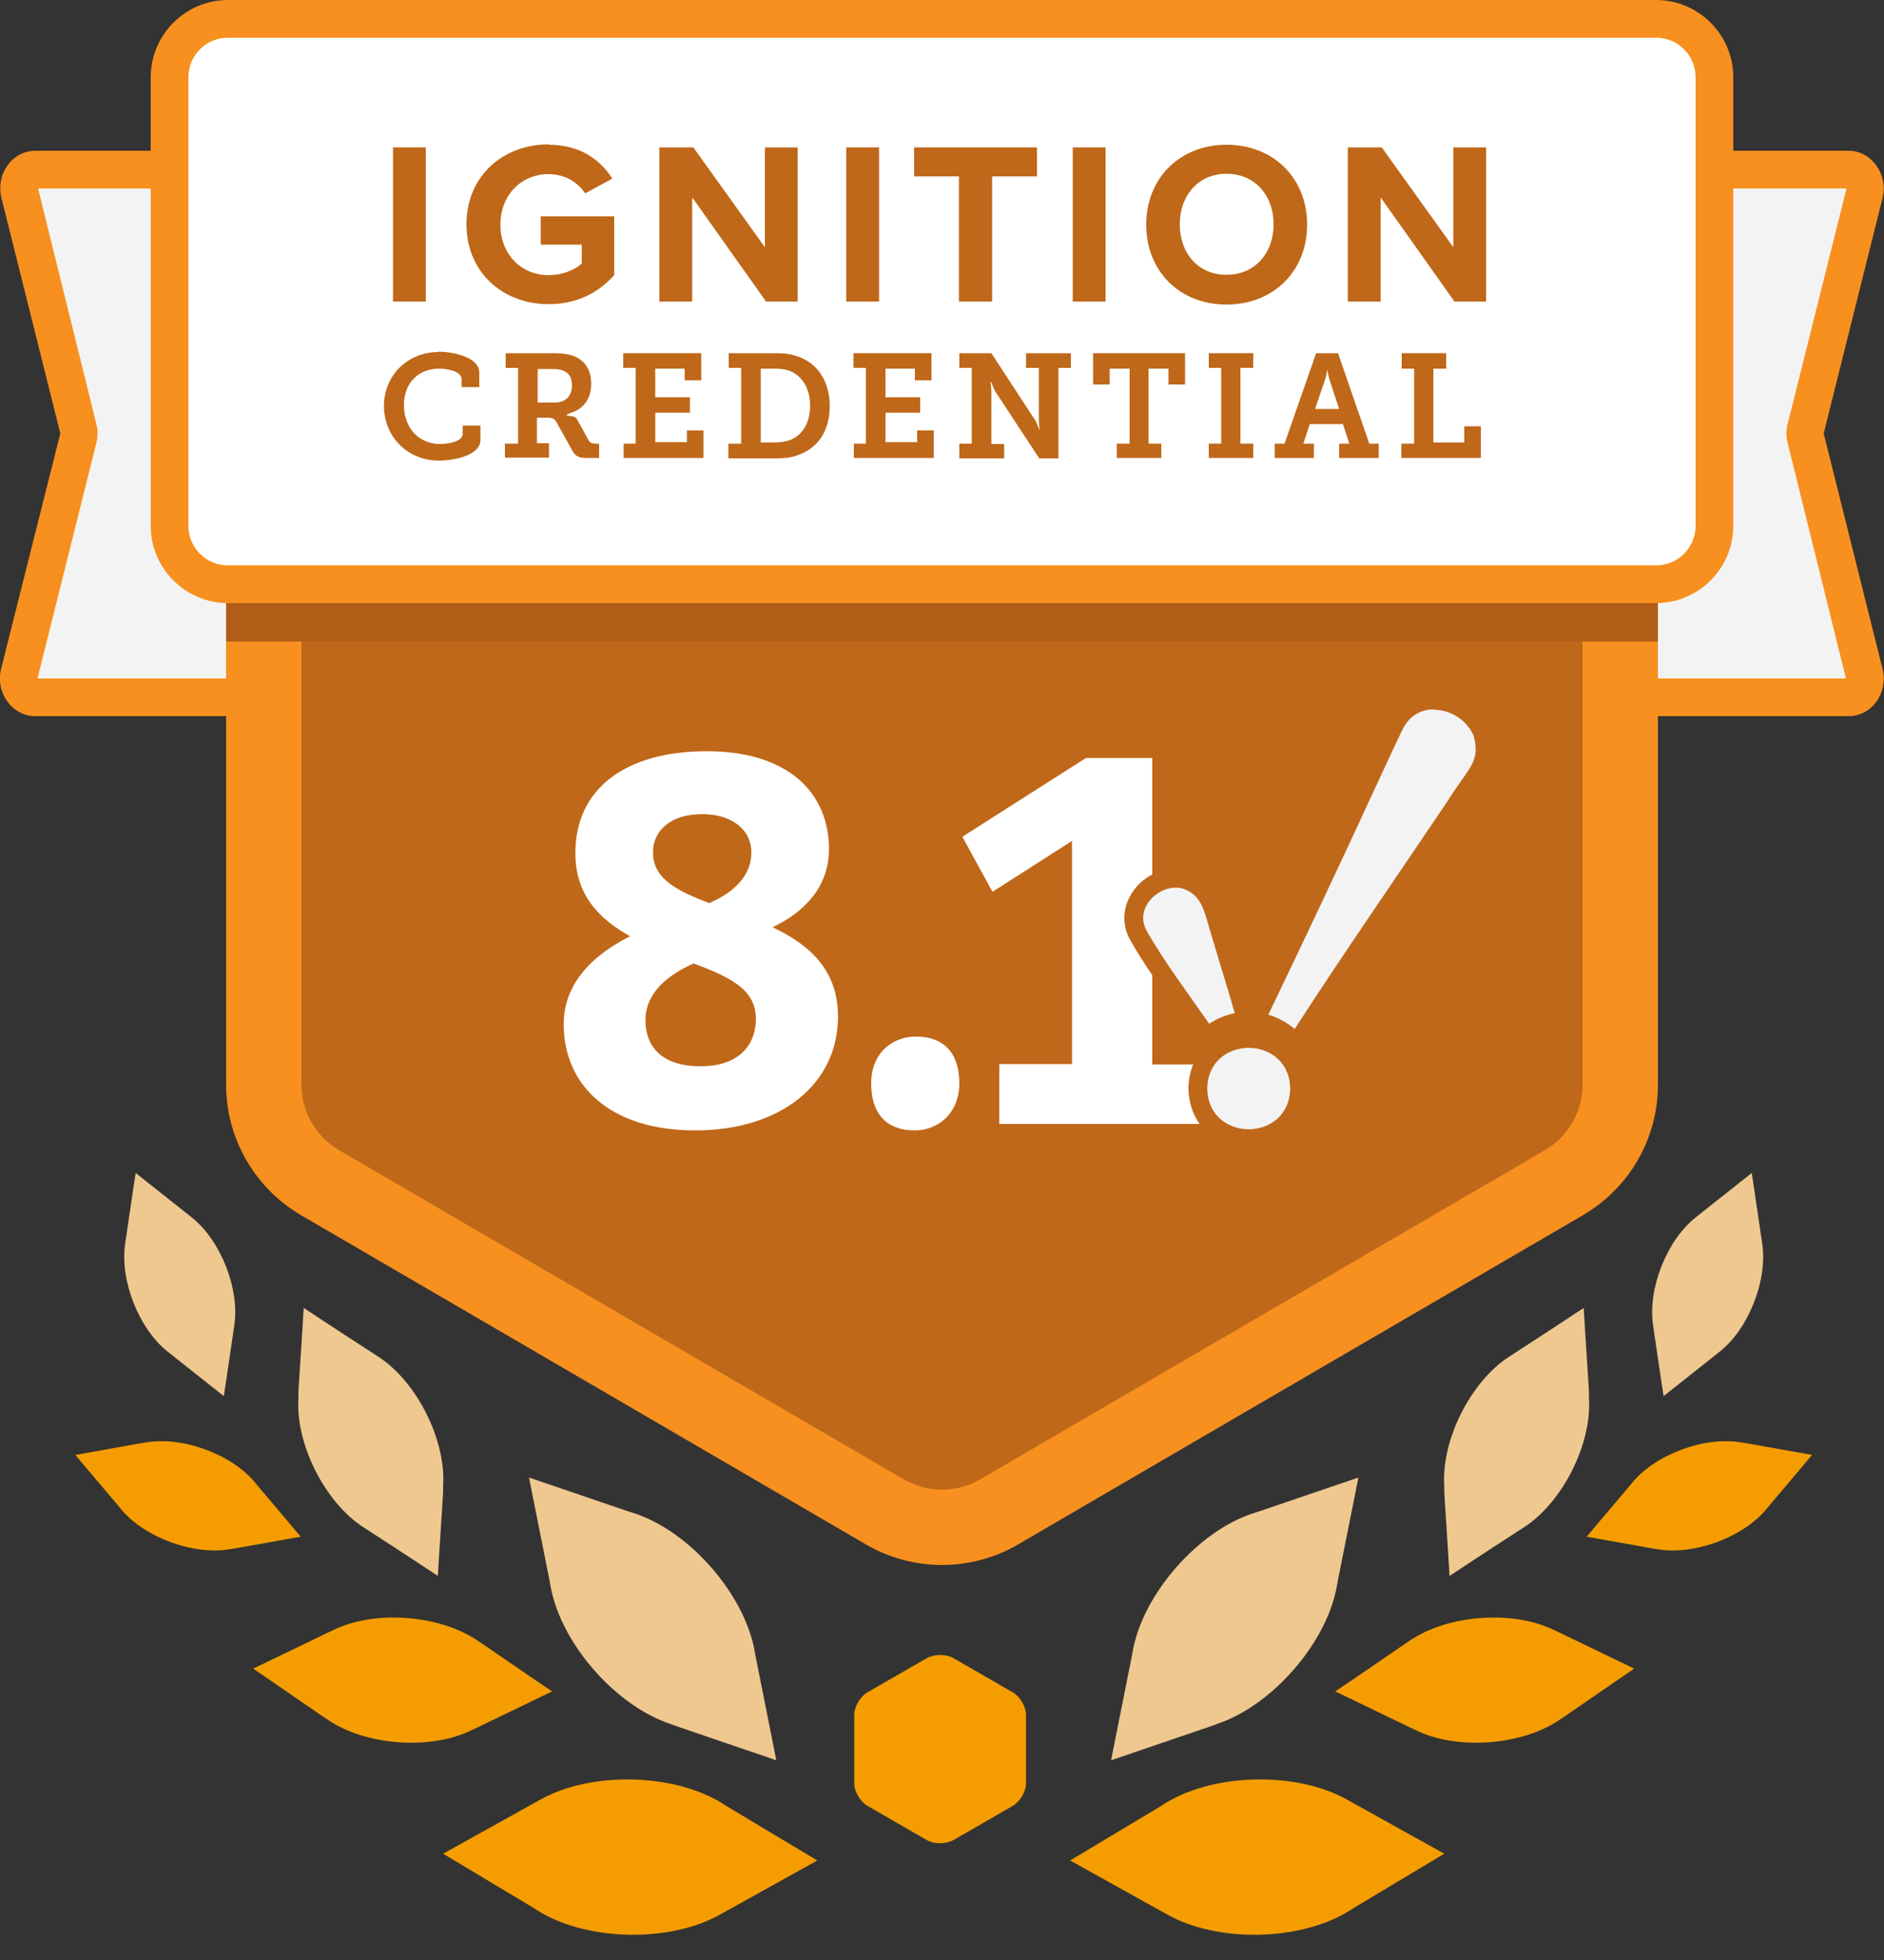
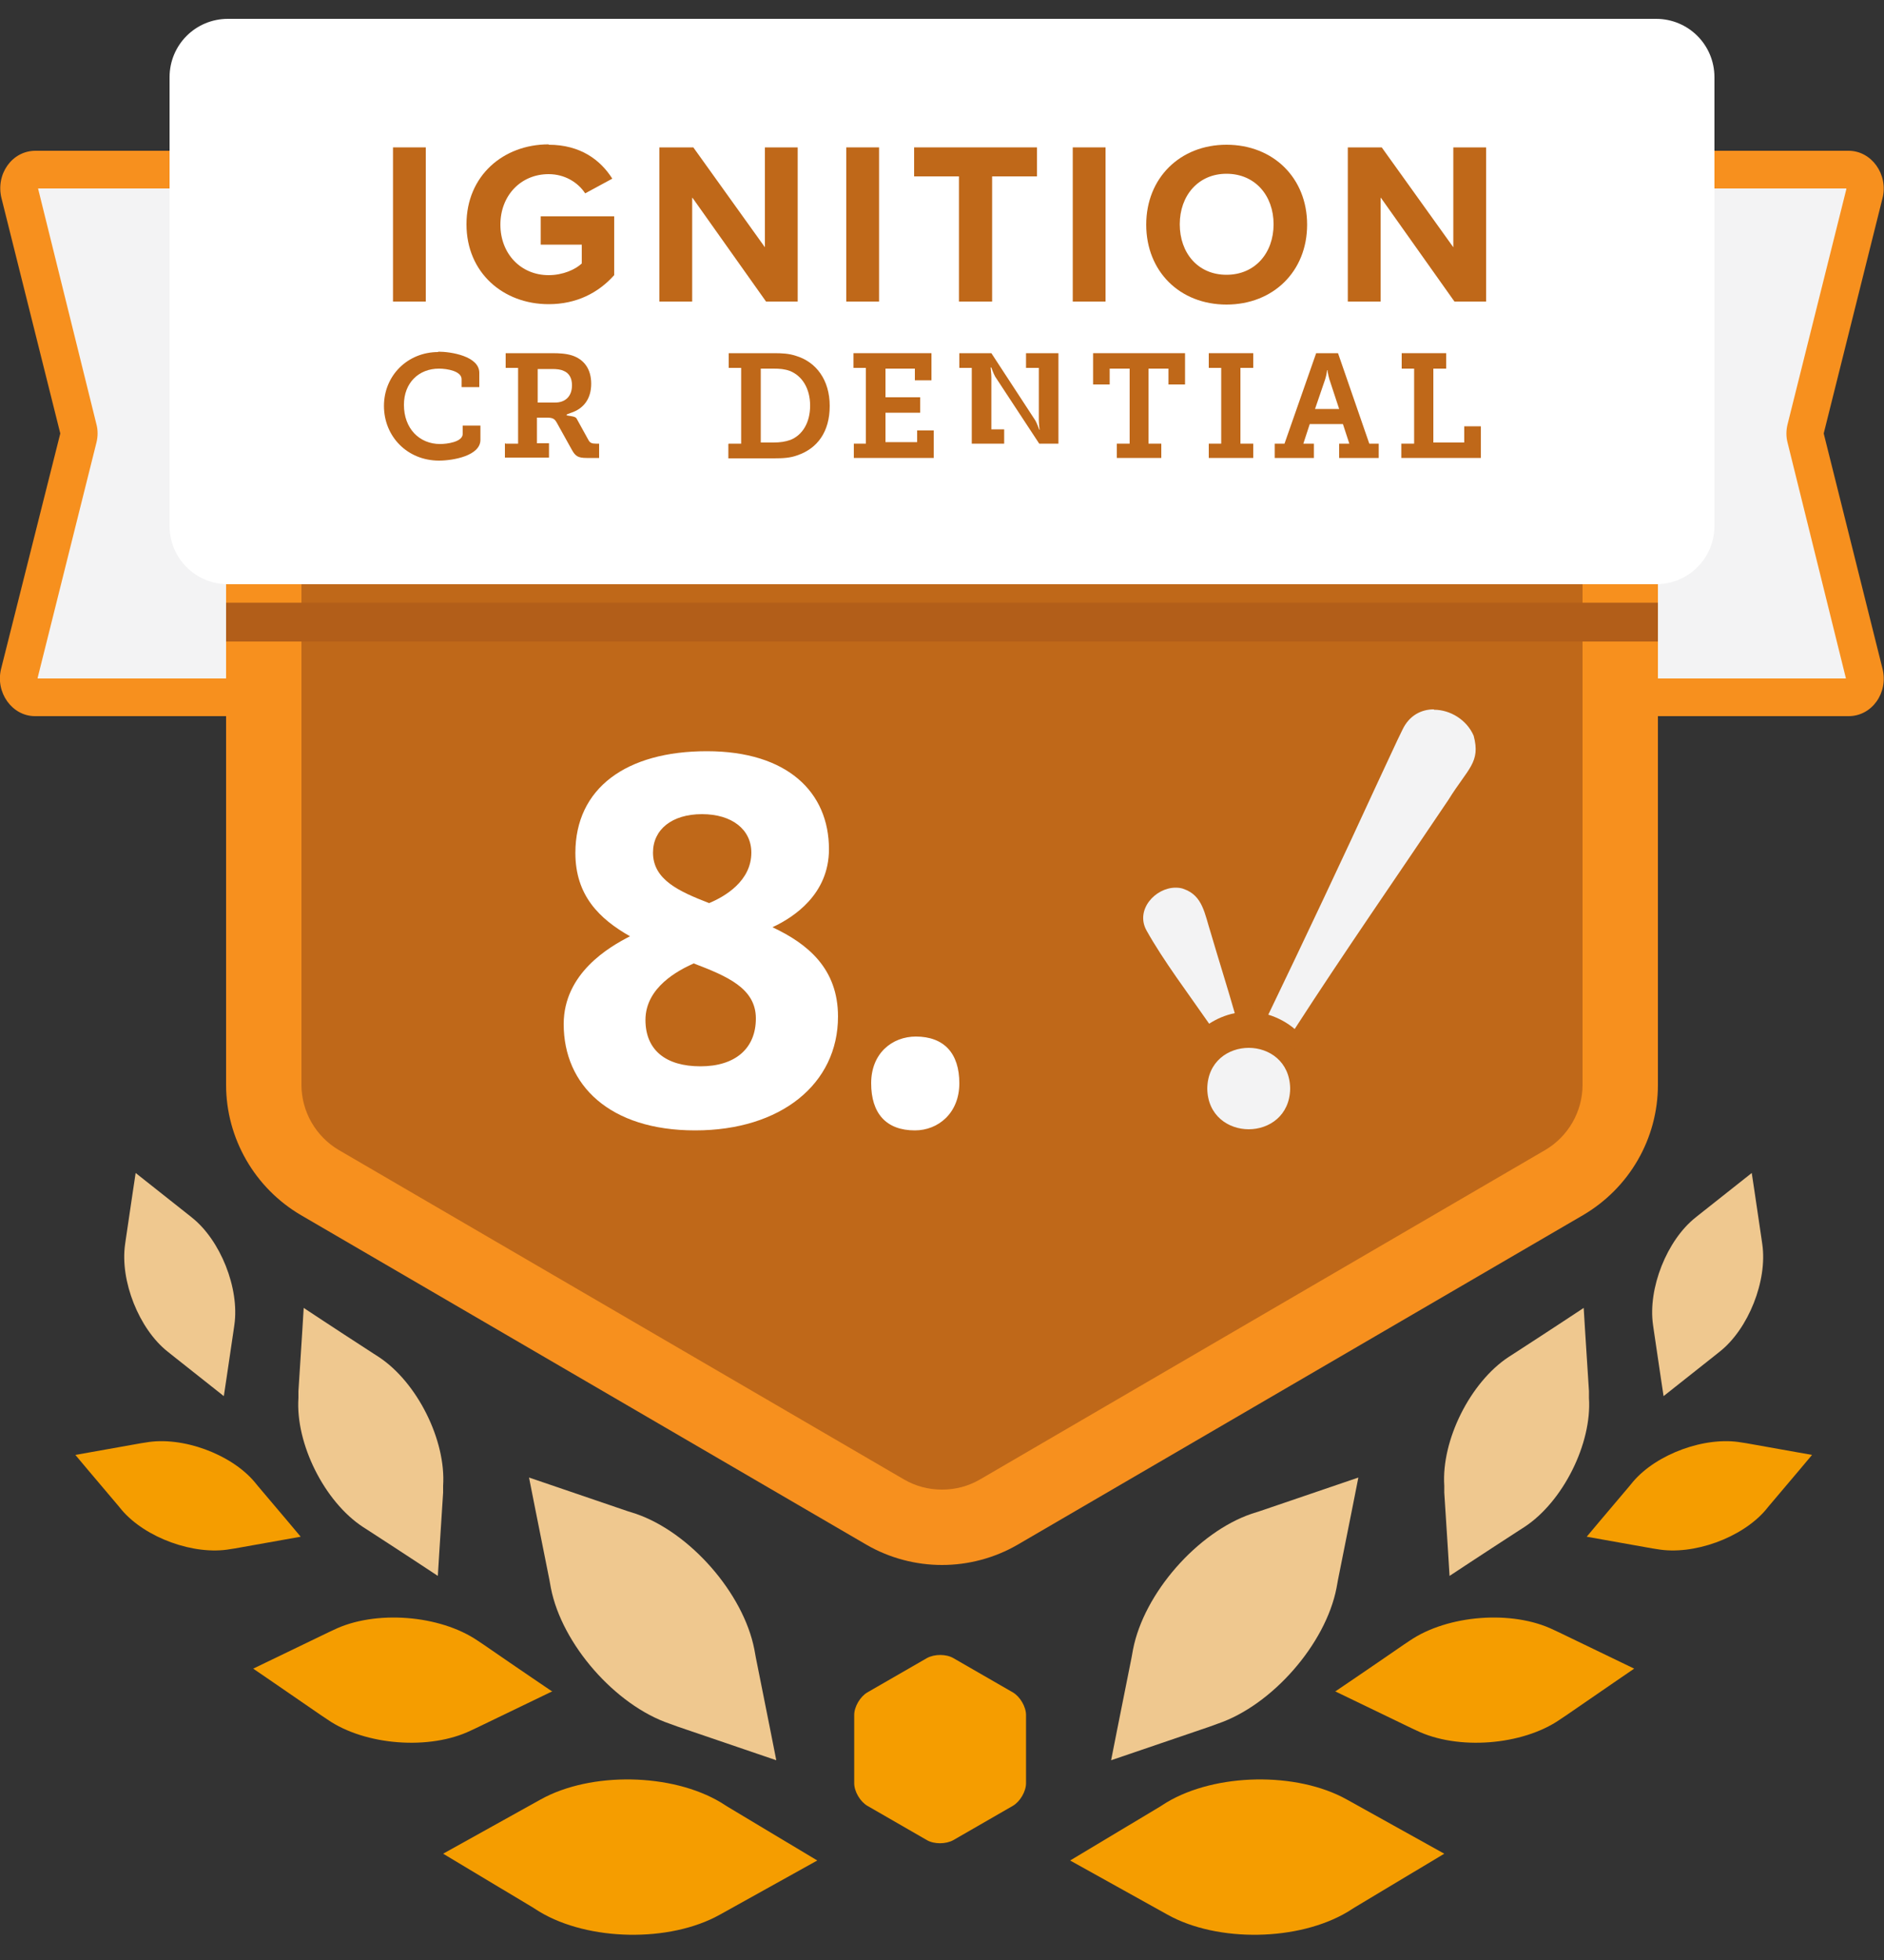
<svg xmlns="http://www.w3.org/2000/svg" height="52" viewBox="0 0 50 52" width="50">
  <rect x="0" y="0" width="50" height="52" fill="#333333" stroke="none" />
  <path d="m.94 18.5c-.17 0-.28-.1-.32-.17-.1-.13-.14-.3-.09-.47l1.56-6.24c.02-.08.02-.16 0-.24l-1.57-6.24c-.04-.17 0-.34.09-.47.05-.06.16-.17.32-.17h48.13c.17 0 .28.1.32.17.1.13.14.3.09.47l-1.56 6.24c-.02.08-.02.16 0 .24l1.56 6.24c.04.17 0 .34-.09.47-.05.06-.16.17-.32.17z" fill="#f3f3f4" />
  <path d="m49 5s0 0 0 .02l-1.56 6.24c-.04.16-.04.33 0 .48l1.55 6.26h-47.99s0 0 0-.02l1.56-6.24c.04-.16.04-.33 0-.48l-1.55-6.26zm.06-1h-48.12c-.62 0-1.06.62-.9 1.26l1.56 6.24-1.57 6.24c-.16.63.29 1.26.9 1.26h48.13c.62 0 1.06-.62.9-1.26l-1.56-6.24 1.56-6.24c.16-.63-.29-1.26-.9-1.26z" fill="#f7901e" />
  <path d="m25 40.52c-.53 0-1.05-.14-1.51-.41l-15-8.74c-.92-.54-1.49-1.53-1.49-2.59v-23.31c0-1.65 1.35-3 3-3h30c1.65 0 3 1.35 3 3v23.31c0 1.06-.57 2.06-1.49 2.59l-15 8.74c-.46.27-.98.41-1.51.41z" fill="#bf6819" />
  <path d="m40 3.47c1.1 0 2 .9 2 2v23.31c0 .71-.38 1.37-.99 1.73l-15 8.74c-.31.18-.65.27-1.01.27s-.7-.09-1.01-.27l-15-8.74c-.61-.36-.99-1.02-.99-1.73v-23.31c0-1.1.9-2 2-2zm0-2h-30c-2.21 0-4 1.79-4 4v4.72 18.59c0 1.42.76 2.74 1.99 3.46l15 8.74c.62.36 1.32.54 2.01.54s1.39-.18 2.01-.54l15-8.74c1.23-.72 1.99-2.03 1.99-3.46v-18.58-4.73c0-2.21-1.79-4-4-4z" fill="#f7901e" />
  <path d="m6 15.99h38v1.03h-38z" fill="#b25e19" />
  <path d="m29.49 46.7s1.17-.4 2.61-.89l.22-.08c1.44-.49 2.86-2.11 3.15-3.6l.04-.22c.3-1.49.54-2.71.54-2.71s-1.17.4-2.61.89l-.22.07c-1.44.49-2.86 2.11-3.15 3.6l-.04.22c-.3 1.49-.54 2.71-.54 2.71" fill="#efc88f" />
  <path d="m28.4 49.36s1.08.6 2.41 1.34l.18.1c1.33.74 3.48.7 4.78-.08l.19-.12c1.3-.78 2.37-1.42 2.37-1.42s-1.08-.6-2.41-1.34l-.18-.1c-1.33-.74-3.48-.7-4.78.08l-.19.12c-1.3.78-2.37 1.42-2.37 1.42" fill="#f59d00" />
  <path d="m35.45 44.88s.89.43 1.99.96l.15.07c1.09.53 2.81.4 3.81-.29l.15-.1c1-.69 1.82-1.25 1.82-1.25s-.89-.43-1.99-.96l-.15-.07c-1.09-.53-2.81-.4-3.82.29l-.15.1c-1 .69-1.83 1.25-1.83 1.25" fill="#f59d00" />
  <path d="m38.47 41.81s.83-.55 1.85-1.21l.14-.09c1.02-.67 1.79-2.21 1.71-3.42v-.18c-.08-1.21-.14-2.21-.14-2.21s-.83.55-1.85 1.21l-.14.09c-1.02.67-1.79 2.21-1.71 3.42v.18c.08 1.21.14 2.21.14 2.21" fill="#efc88f" />
  <path d="m42.11 40.77s.78.14 1.74.31l.13.02c.96.17 2.25-.3 2.88-1.04l.09-.11c.63-.74 1.14-1.35 1.14-1.35s-.78-.14-1.74-.31l-.13-.02c-.96-.17-2.25.3-2.88 1.04l-.09.11c-.63.74-1.14 1.35-1.14 1.35" fill="#f59d00" />
  <path d="m44.15 37.04s.62-.49 1.39-1.1l.1-.08c.76-.6 1.27-1.88 1.13-2.85l-.02-.14c-.14-.96-.26-1.75-.26-1.75s-.62.49-1.39 1.1l-.1.08c-.76.6-1.27 1.88-1.13 2.85l.02.14c.14.96.26 1.75.26 1.75" fill="#efc88f" />
  <path d="m20.6 46.7s-1.17-.4-2.61-.89l-.22-.08c-1.44-.49-2.86-2.11-3.15-3.6l-.04-.22c-.3-1.49-.54-2.71-.54-2.71s1.17.4 2.61.89l.22.07c1.44.49 2.86 2.11 3.15 3.6l.04.22c.3 1.49.54 2.71.54 2.71" fill="#efc88f" />
  <path d="m21.69 49.36s-1.08.6-2.41 1.34l-.18.1c-1.33.74-3.48.7-4.78-.08l-.19-.12c-1.3-.78-2.37-1.42-2.37-1.42s1.08-.6 2.41-1.34l.18-.1c1.33-.74 3.48-.7 4.78.08l.19.12c1.3.78 2.37 1.42 2.37 1.42" fill="#f59d00" />
  <path d="m14.64 44.88s-.89.43-1.99.96l-.15.07c-1.09.53-2.81.4-3.81-.29l-.15-.1c-1-.69-1.82-1.25-1.82-1.25s.89-.43 1.99-.96l.15-.07c1.09-.53 2.81-.4 3.82.29l.15.1c1 .69 1.83 1.25 1.83 1.25" fill="#f59d00" />
  <path d="m11.62 41.81s-.83-.55-1.85-1.21l-.14-.09c-1.02-.67-1.79-2.21-1.71-3.42v-.18c.08-1.21.14-2.21.14-2.21s.83.55 1.85 1.21l.14.09c1.02.67 1.79 2.21 1.71 3.42v.18c-.08 1.21-.14 2.21-.14 2.21" fill="#efc88f" />
  <path d="m7.98 40.77s-.78.14-1.74.31l-.13.02c-.96.17-2.25-.3-2.88-1.04l-.09-.11c-.63-.74-1.14-1.35-1.14-1.35s.78-.14 1.74-.31l.13-.02c.96-.17 2.25.3 2.88 1.04l.09.11c.63.74 1.14 1.35 1.14 1.35" fill="#f59d00" />
  <path d="m5.94 37.04s-.62-.49-1.39-1.1l-.1-.08c-.76-.6-1.27-1.88-1.13-2.85l.02-.14c.14-.96.26-1.75.26-1.75s.62.49 1.39 1.1l.1.08c.76.6 1.27 1.88 1.13 2.85l-.02.14c-.14.96-.26 1.75-.26 1.75" fill="#efc88f" />
  <path d="m26.88 44.9-1.58-.91c-.19-.11-.5-.11-.7 0l-1.58.91c-.19.11-.35.38-.35.6v1.81c0 .22.16.49.35.6l1.58.91c.19.11.5.11.7 0l1.58-.91c.19-.11.35-.38.35-.6v-1.81c0-.22-.16-.49-.35-.6z" fill="#f59d00" />
  <path d="m6.05.5h37.9c.86 0 1.55.69 1.55 1.55v11.9c0 .86-.69 1.55-1.55 1.55h-37.9c-.86 0-1.55-.69-1.55-1.55v-11.9c0-.86.69-1.55 1.55-1.55z" fill="#fff" />
-   <path d="m43.95 1c.58 0 1.05.47 1.05 1.05v11.9c0 .58-.47 1.05-1.05 1.05h-37.9c-.58 0-1.05-.47-1.05-1.05v-11.9c0-.58.47-1.05 1.05-1.05zm0-1h-37.9c-1.13 0-2.05.92-2.05 2.05v11.9c0 1.13.92 2.05 2.05 2.05h37.9c1.13 0 2.05-.92 2.05-2.05v-11.9c0-1.13-.92-2.05-2.05-2.05z" fill="#f7901e" />
  <g fill="#bf6819">
    <path d="m11.63 9.33c.34 0 1.09.12 1.09.56v.38h-.47v-.21c0-.21-.37-.28-.6-.28-.54 0-.93.38-.93.96 0 .63.41 1.04.96 1.04.17 0 .6-.05.6-.27v-.22h.47v.38c0 .42-.72.55-1.1.55-.84 0-1.46-.64-1.46-1.45s.63-1.43 1.44-1.43z" />
    <path d="m13.42 11.77h.33v-2.01h-.33v-.39h1.23c.2 0 .37.01.53.06.31.1.51.35.51.75s-.2.66-.53.77.08.05.14.15l.32.58c.04.07.09.09.19.09h.09v.38h-.33c-.23 0-.3-.05-.39-.21l-.4-.72c-.06-.11-.11-.14-.27-.14h-.26v.68h.32v.38h-1.17v-.38zm1.31-1.09c.27 0 .45-.16.45-.46 0-.18-.07-.32-.22-.38-.08-.04-.19-.05-.31-.05h-.38v.89z" />
-     <path d="m16.54 11.77h.33v-2.01h-.33v-.39h2.07v.72h-.44v-.31h-.78v.76h.92v.41h-.92v.78h.84v-.31h.44v.73h-2.12v-.38z" />
    <path d="m19.34 11.77h.33v-2.01h-.33v-.39h1.2c.22 0 .4.01.58.07.54.16.9.64.9 1.33s-.33 1.13-.86 1.31c-.19.07-.38.08-.62.08h-1.21v-.38zm1.18-.03c.18 0 .32-.02.46-.07.32-.13.52-.46.52-.91s-.21-.79-.54-.92c-.14-.05-.27-.06-.43-.06h-.34v1.96h.34z" />
    <path d="m22.65 11.77h.33v-2.01h-.33v-.39h2.07v.72h-.44v-.31h-.78v.76h.92v.41h-.92v.78h.84v-.31h.44v.73h-2.12v-.38z" />
-     <path d="m25.46 11.77h.33v-2.01h-.33v-.39h.85l1.17 1.79c.05.09.1.24.1.24h.01s-.02-.16-.02-.26v-1.38h-.34v-.39h1.19v.39h-.33v2.4h-.51l-1.17-1.78c-.05-.09-.1-.24-.1-.24h-.02s.02.16.02.26v1.38h.34v.38h-1.19v-.38z" />
+     <path d="m25.46 11.77h.33v-2.01h-.33v-.39h.85l1.17 1.79c.05.09.1.24.1.24h.01s-.02-.16-.02-.26v-1.38h-.34v-.39h1.19h-.33v2.4h-.51l-1.17-1.78c-.05-.09-.1-.24-.1-.24h-.02s.02.16.02.26v1.38h.34v.38h-1.19v-.38z" />
    <path d="m29.65 11.77h.33v-1.99h-.53v.42h-.44v-.83h2.44v.83h-.44v-.42h-.53v1.99h.34v.38h-1.18v-.38z" />
    <path d="m32.08 11.77h.33v-2.01h-.33v-.39h1.18v.39h-.34v2.01h.34v.38h-1.18z" />
    <path d="m33.84 11.77h.25l.84-2.4h.58l.83 2.4h.25v.38h-1.05v-.38h.27l-.17-.52h-.88l-.17.52h.28v.38h-1.04v-.38zm1.7-.92-.26-.79c-.04-.14-.05-.24-.05-.24h-.01s-.01.11-.05.24l-.27.79z" />
    <path d="m37.2 11.77h.33v-1.99h-.33v-.41h1.18v.41h-.34v1.96h.82v-.43h.44v.84h-2.11v-.38z" />
    <path d="m10.43 3.91h.87v4.09h-.87z" />
    <path d="m14.56 3.84c.85 0 1.38.41 1.69.9l-.72.39c-.19-.29-.54-.51-.97-.51-.74 0-1.28.57-1.28 1.34s.54 1.34 1.28 1.34c.38 0 .71-.15.88-.31v-.5h-1.09v-.75h1.95v1.56c-.42.47-1 .77-1.74.77-1.2 0-2.18-.83-2.18-2.12s.98-2.12 2.18-2.12z" />
    <path d="m18.37 5.25v2.75h-.87v-4.09h.9l1.9 2.65v-2.65h.87v4.09h-.84l-1.95-2.75z" />
    <path d="m22.46 3.91h.87v4.09h-.87z" />
    <path d="m25.46 4.68h-1.2v-.77h3.26v.77h-1.19v3.32h-.88v-3.32z" />
    <path d="m28.47 3.91h.87v4.09h-.87z" />
    <path d="m32.55 3.84c1.24 0 2.14.88 2.14 2.12s-.9 2.12-2.14 2.12-2.13-.88-2.13-2.12.9-2.12 2.13-2.12zm0 .77c-.75 0-1.24.58-1.24 1.34s.48 1.34 1.24 1.34 1.25-.58 1.25-1.34-.49-1.34-1.25-1.34z" />
    <path d="m36.64 5.25v2.75h-.87v-4.09h.9l1.9 2.65v-2.65h.87v4.09h-.84l-1.95-2.75z" />
  </g>
  <g fill="#fff">
    <path d="m20.5 24.6c.94.44 1.74 1.1 1.74 2.37 0 1.79-1.52 3.02-3.79 3.02s-3.49-1.2-3.49-2.82c0-1.35 1.21-2.05 1.76-2.33-.81-.46-1.45-1.08-1.45-2.21 0-1.72 1.35-2.7 3.49-2.7s3.24 1.09 3.24 2.6c0 1.2-.94 1.81-1.5 2.07zm-2.09.96c-.4.18-1.28.63-1.28 1.5 0 .8.54 1.23 1.46 1.23s1.47-.47 1.47-1.27-.76-1.12-1.65-1.46zm.41-1.6c.43-.18 1.12-.59 1.12-1.34 0-.61-.51-1.02-1.31-1.02s-1.3.41-1.3 1.02c0 .72.69 1.03 1.49 1.34z" />
    <path d="m24.3 27.5c.76 0 1.16.45 1.16 1.24s-.56 1.25-1.18 1.25c-.76 0-1.16-.45-1.16-1.25s.56-1.24 1.19-1.24z" />
-     <path d="m26.52 29.81v-1.58h1.93v-5.92l-2.11 1.35-.8-1.46 3.28-2.09h1.76v8.13h1.86v1.58h-5.92z" />
  </g>
  <path d="m34.2 27.49c-.18-.15-.38-.26-.61-.33l-.28-.08.13-.27c.92-1.91 2.01-4.24 2.87-6.09l.24-.51c.18-.39.4-.87.46-.97.2-.42.59-.67 1.05-.67.54 0 1.06.34 1.28.84.19.68-.02.97-.33 1.41-.1.14-.22.31-.35.52-.41.6-.82 1.22-1.24 1.84-.96 1.41-1.94 2.86-2.84 4.25l-.16.24-.22-.19z" fill="#f3f3f4" />
  <path d="m38.06 18.83c.43 0 .87.27 1.05.69.19.71-.15.86-.67 1.7-1.31 1.95-2.79 4.08-4.08 6.08-.2-.17-.44-.3-.7-.38.92-1.91 2.02-4.24 2.87-6.09.12-.25.6-1.3.69-1.47.18-.38.5-.54.83-.54m0-.5c-.55 0-1.03.31-1.28.82-.05.09-.23.47-.47 1-.09.21-.18.38-.22.47-.63 1.35-1.84 3.93-2.87 6.09l-.26.53.57.16c.19.05.36.15.51.28l.43.37.31-.48c.89-1.38 1.88-2.83 2.83-4.23.42-.62.84-1.24 1.25-1.84.14-.23.25-.39.35-.53.32-.44.59-.83.38-1.59v-.04s-.03-.03-.03-.03c-.26-.59-.87-.99-1.51-.99z" fill="#bf6819" />
  <path d="m31.41 26.62c-.43-.6-.87-1.23-1.2-1.8-.17-.3-.16-.64.01-.94.2-.34.59-.57.98-.57.11 0 .21.02.31.05.53.2.66.63.78 1.06l.3 1c.15.49.3 1.01.41 1.39l.07.26-.27.05c-.21.04-.41.13-.59.25l-.21.14s-.45-.65-.62-.89z" fill="#f3f3f4" />
  <path d="m31.2 23.55c.08 0 .16.01.23.04.49.18.54.65.7 1.15.19.65.47 1.54.64 2.14-.25.05-.48.15-.68.28-.54-.78-1.22-1.68-1.66-2.47-.31-.55.23-1.14.77-1.14m0-.5c-.48 0-.95.27-1.19.69-.22.38-.23.81-.02 1.19.33.59.78 1.22 1.21 1.83.16.23.33.46.48.68l.28.41.41-.28c.15-.1.32-.17.5-.21l.53-.11-.15-.52c-.11-.37-.25-.87-.4-1.34l-.24-.8c-.03-.1-.06-.18-.08-.26-.13-.44-.29-.98-.93-1.21-.14-.05-.27-.07-.4-.07z" fill="#bf6819" />
  <path d="m33.14 30.22c-.66 0-1.33-.46-1.35-1.33.02-.88.69-1.34 1.35-1.34s1.33.46 1.35 1.33c-.01.88-.69 1.34-1.35 1.34z" fill="#f3f3f4" />
  <path d="m33.14 27.8c.54 0 1.09.36 1.1 1.08-.01.72-.56 1.08-1.1 1.08s-1.09-.36-1.1-1.08c.01-.72.56-1.08 1.1-1.08m0-.5c-.78 0-1.58.54-1.6 1.57.02 1.05.82 1.59 1.6 1.59s1.58-.54 1.6-1.58c-.02-1.05-.82-1.59-1.6-1.59z" fill="#bf6819" />
</svg>